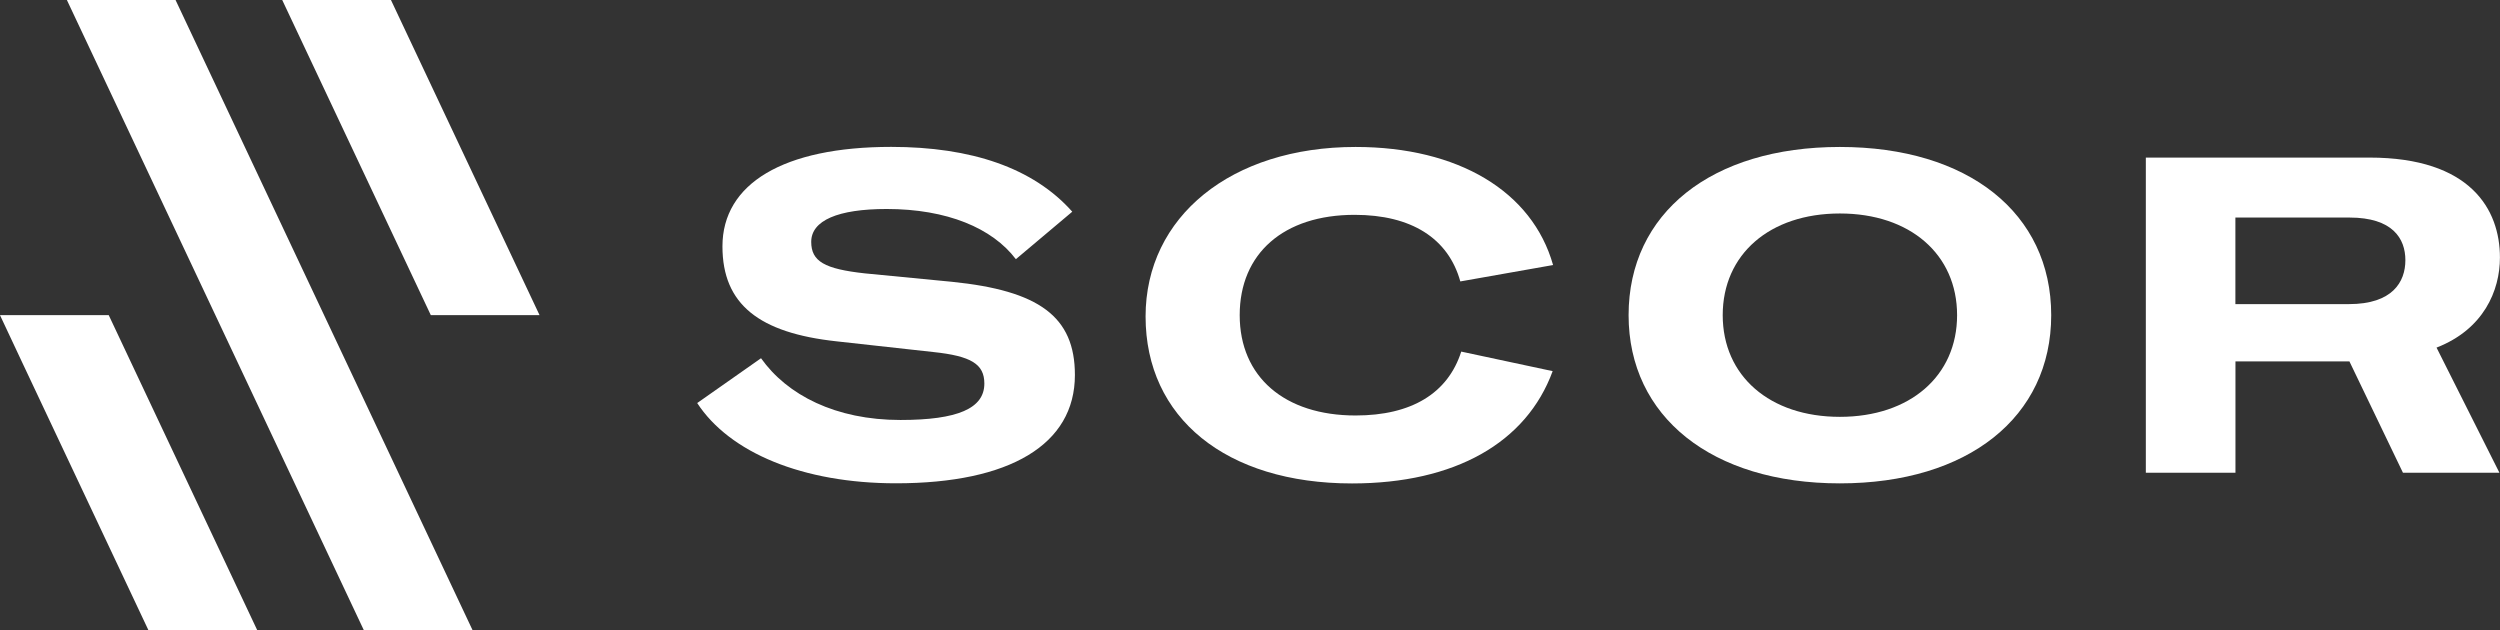
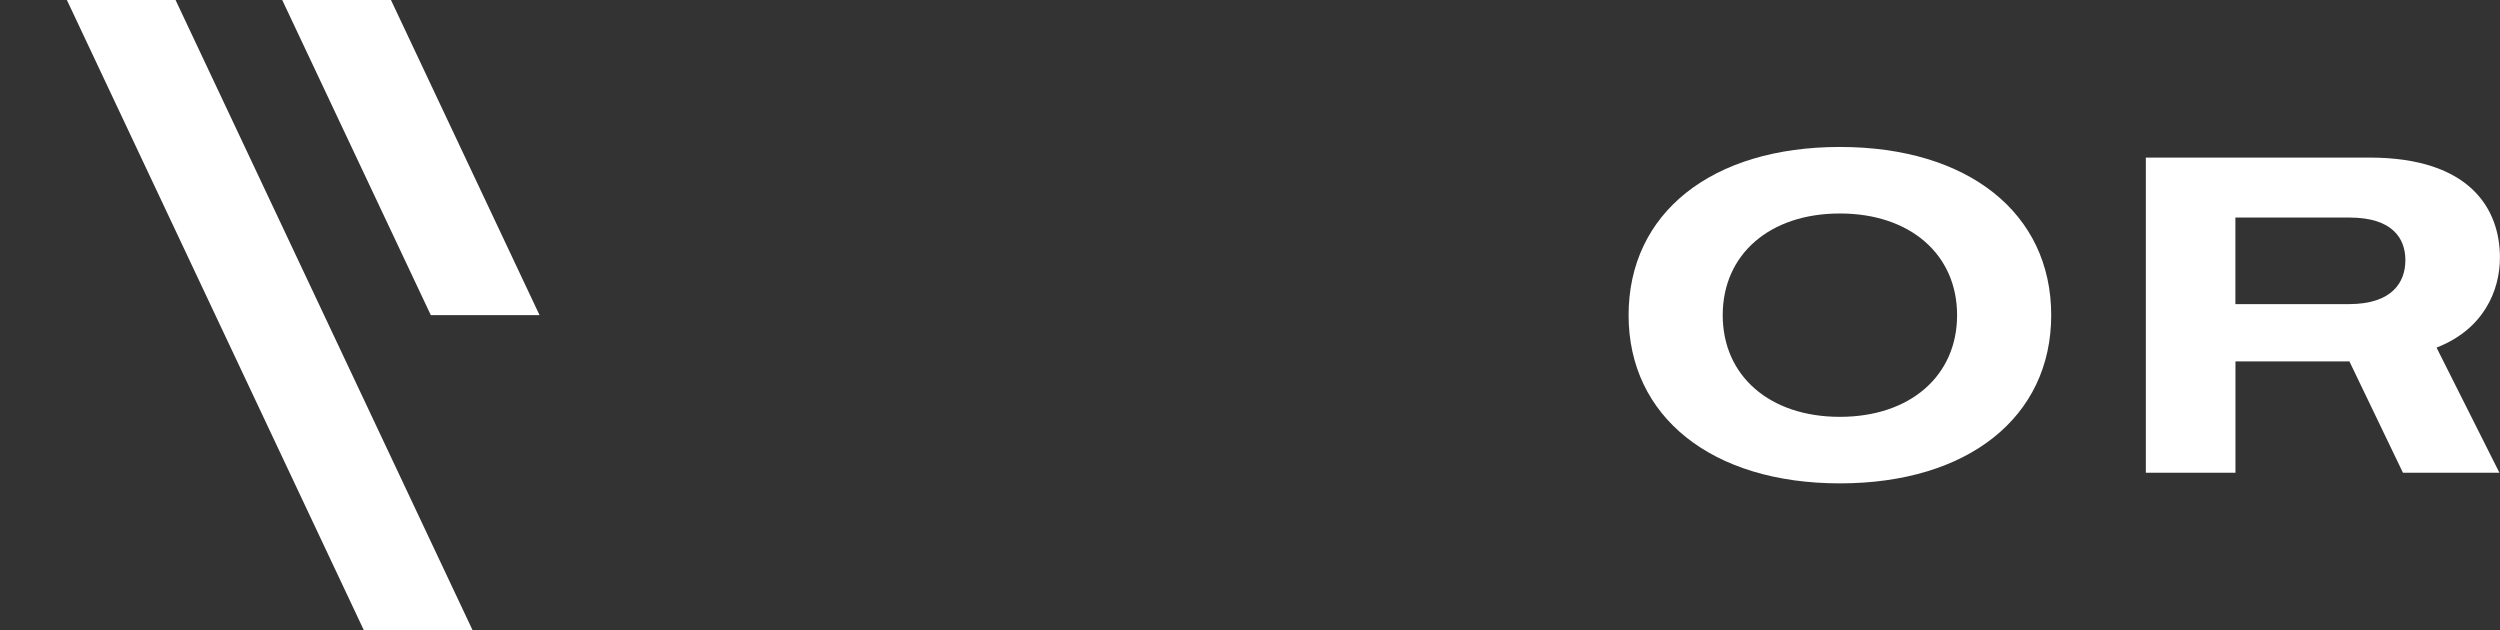
<svg xmlns="http://www.w3.org/2000/svg" id="Layer_2" data-name="Layer 2" data-sanitized-data-name="Layer 2" viewBox="0 0 350.61 88.41">
  <rect x="0" y="0" width="350.61" height="88.41" fill="#333333" stroke="none" />
  <g id="Layer_1-2" data-name="Layer 1" data-sanitized-data-name="Layer 1">
    <g>
-       <polygon points="0 44.2 3.09 50.78 20.83 88.41 36.09 88.41 15.25 44.2 0 44.2" style="fill: #fff; stroke-width: 0px;" />
      <polygon points="24.62 0 9.38 0 51.04 88.41 66.29 88.41 24.62 0" style="fill: #fff; stroke-width: 0px;" />
      <polygon points="75.67 44.2 73.02 38.58 54.83 0 39.58 0 60.42 44.2 75.67 44.2" style="fill: #fff; stroke-width: 0px;" />
-       <path d="m97.77,56.53l8.96-6.29c3.67,5.17,10.46,8.66,19.55,8.66,8.03,0,11.77-1.62,11.77-5.11,0-2.74-1.87-3.86-7.16-4.42l-13.57-1.5c-10.83-1.18-16-5.16-16-13.32,0-8.78,8.53-13.95,23.66-13.95,11.2,0,19.92,2.92,25.4,9.09l-7.91,6.66c-3.3-4.36-9.65-7.04-18.12-7.04-6.85,0-10.58,1.62-10.58,4.61,0,2.74,1.87,3.8,7.53,4.42l12.2,1.18c12.2,1.24,17.25,4.86,17.25,13.07,0,9.77-9.15,15.19-25.09,15.19-13.07,0-23.35-4.3-27.89-11.27" style="fill: #fff; stroke-width: 0px;" />
-       <path d="m160.66,44.39c0-14.01,12.02-23.78,29.45-23.78,14.38,0,24.78,6.22,27.7,16.56l-13.01,2.3c-1.68-6.04-6.85-9.34-14.82-9.34-9.96,0-16.12,5.42-16.12,14.07s6.29,14.07,16.25,14.07c7.84,0,12.95-3.11,14.82-8.96l12.82,2.74c-3.67,10.03-13.7,15.75-28.14,15.75-17.68,0-28.95-9.21-28.95-23.41" style="fill: #fff; stroke-width: 0px;" />
      <path d="m274.47,44.2c0-8.53-6.6-14.26-16.44-14.26s-16.43,5.73-16.43,14.26,6.6,14.26,16.43,14.26,16.44-5.73,16.44-14.26m-46.07,0c0-14.32,11.64-23.59,29.63-23.59s29.64,9.27,29.64,23.59-11.7,23.59-29.64,23.59-29.63-9.34-29.63-23.59" style="fill: #fff; stroke-width: 0px;" />
      <path d="m313.51,30.51h15.99c6.04,0,7.84,2.93,7.84,5.98s-1.81,6.16-7.91,6.16h-15.93v-12.14Zm37.09,5.6c0-6.72-4.11-14.01-18.3-14.01h-31.36v44.2h12.57v-15.62h15.98l7.51,15.62h13.53l-8.82-17.55c6.6-2.57,8.89-7.98,8.89-12.64" style="fill: #fff; stroke-width: 0px;" />
    </g>
  </g>
</svg>